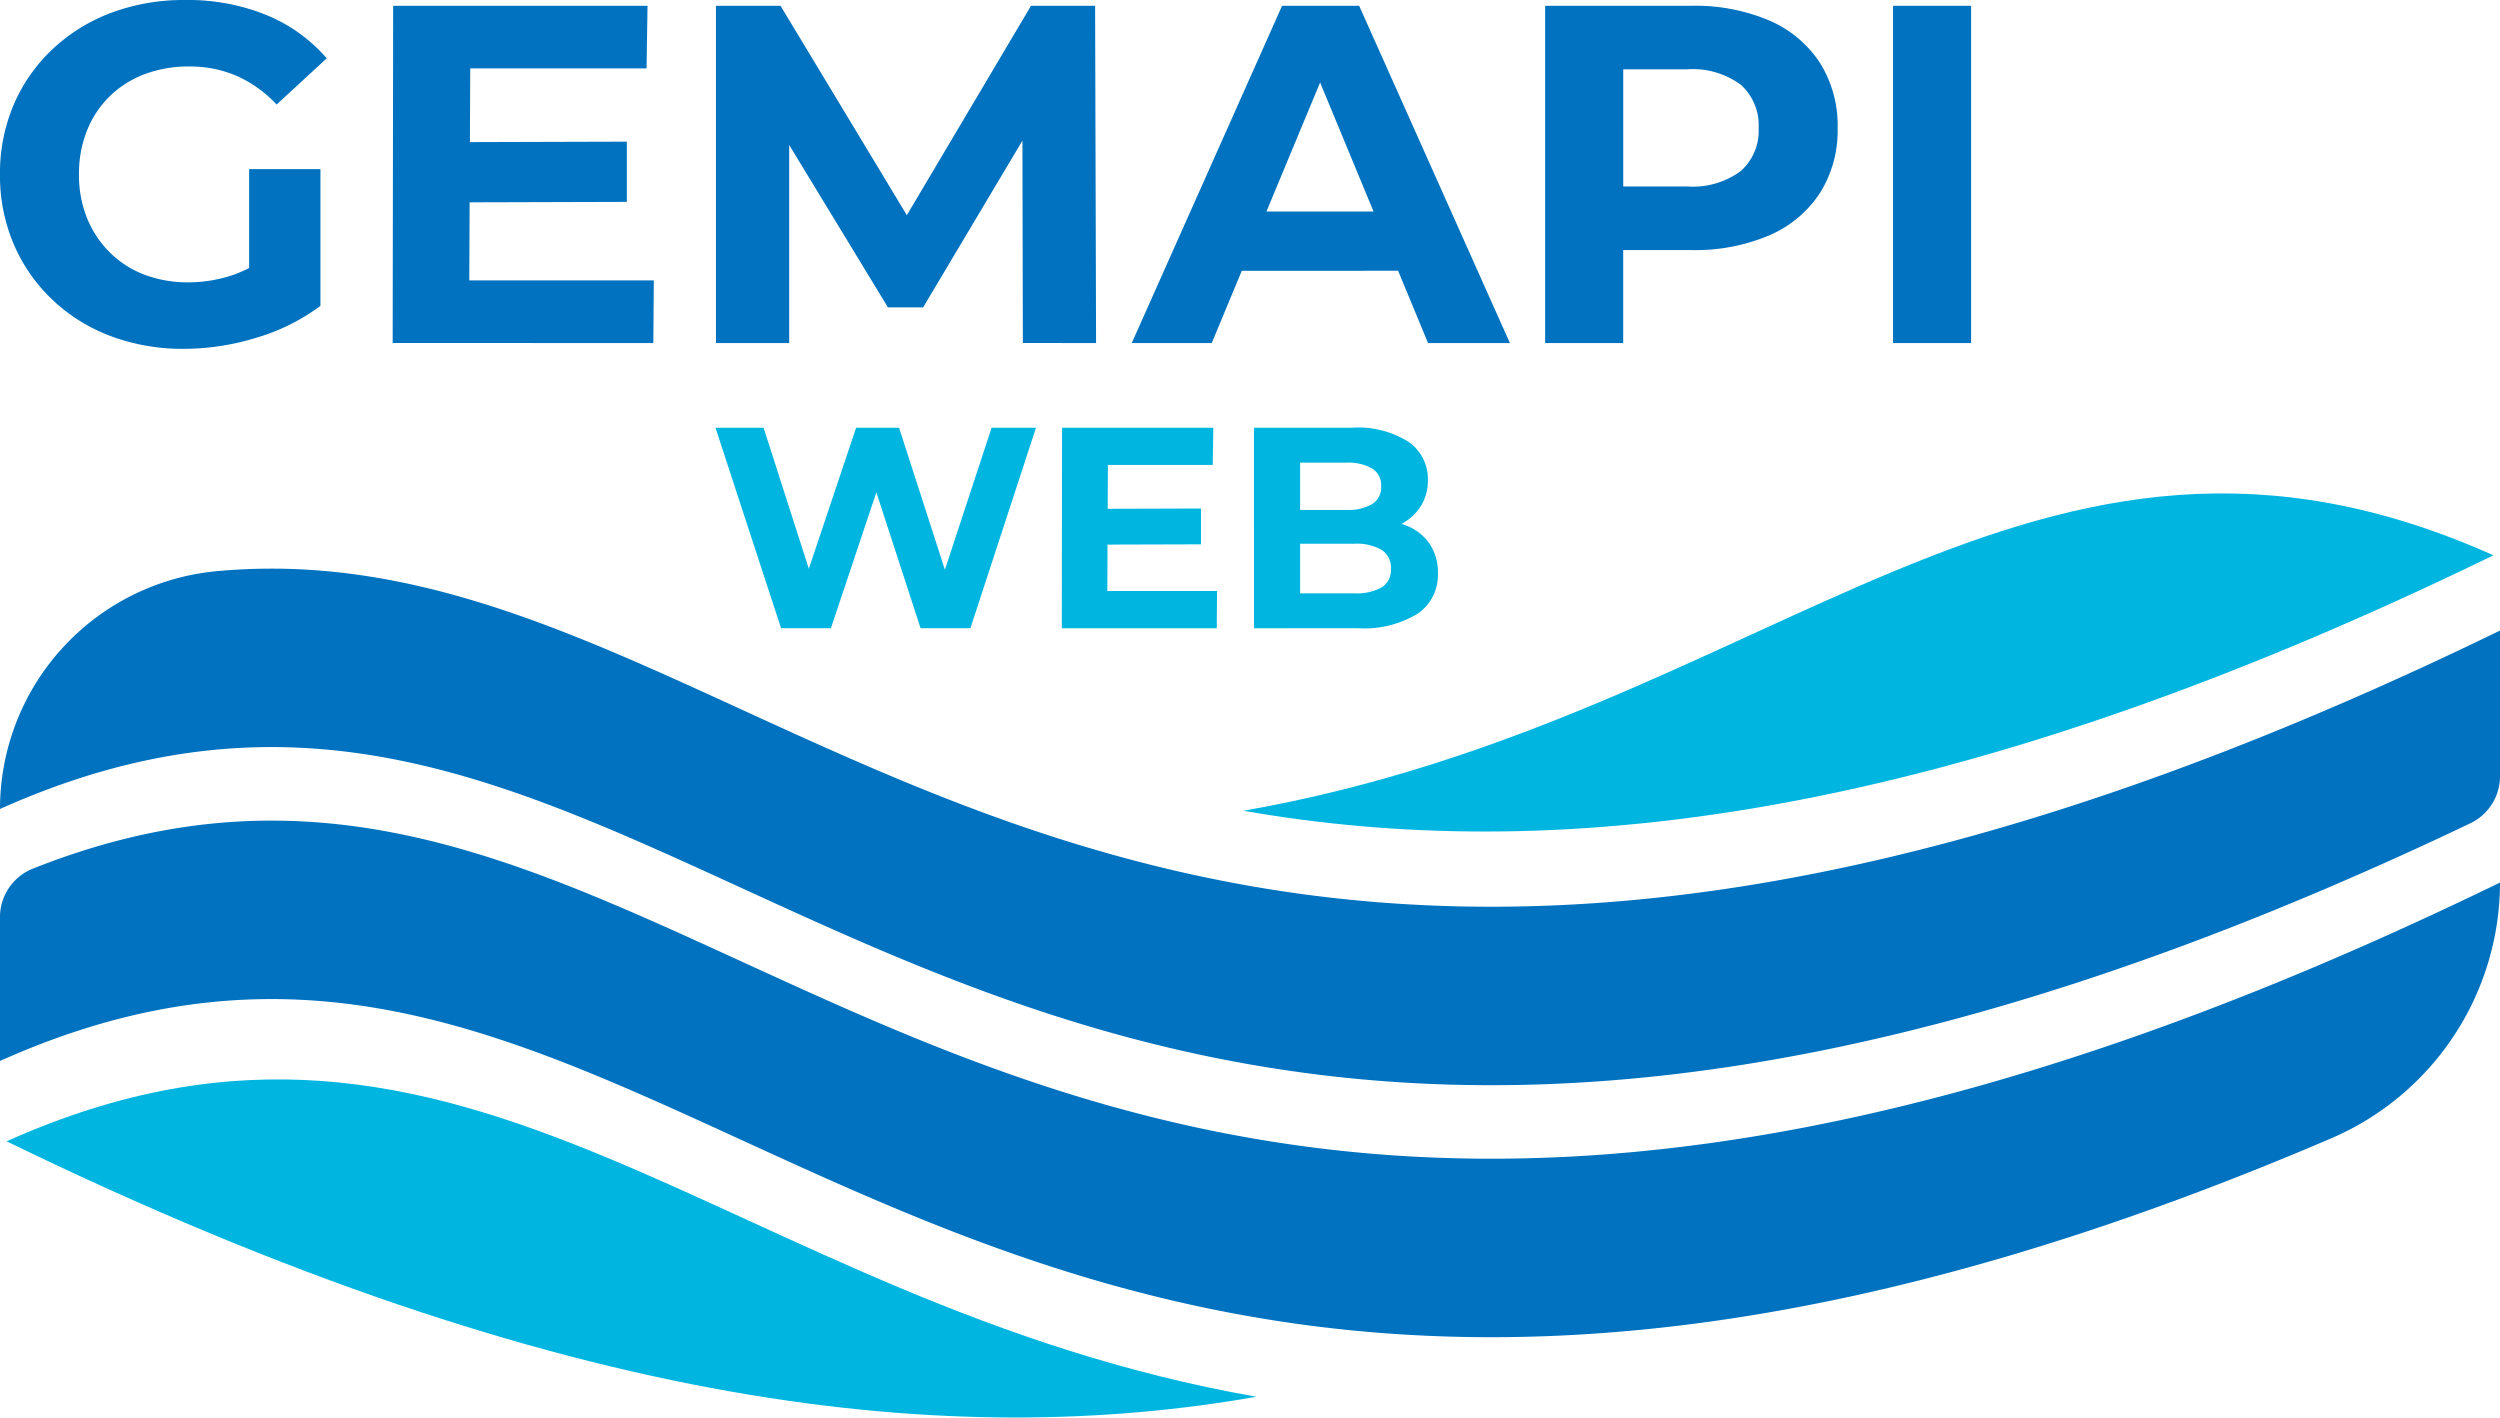
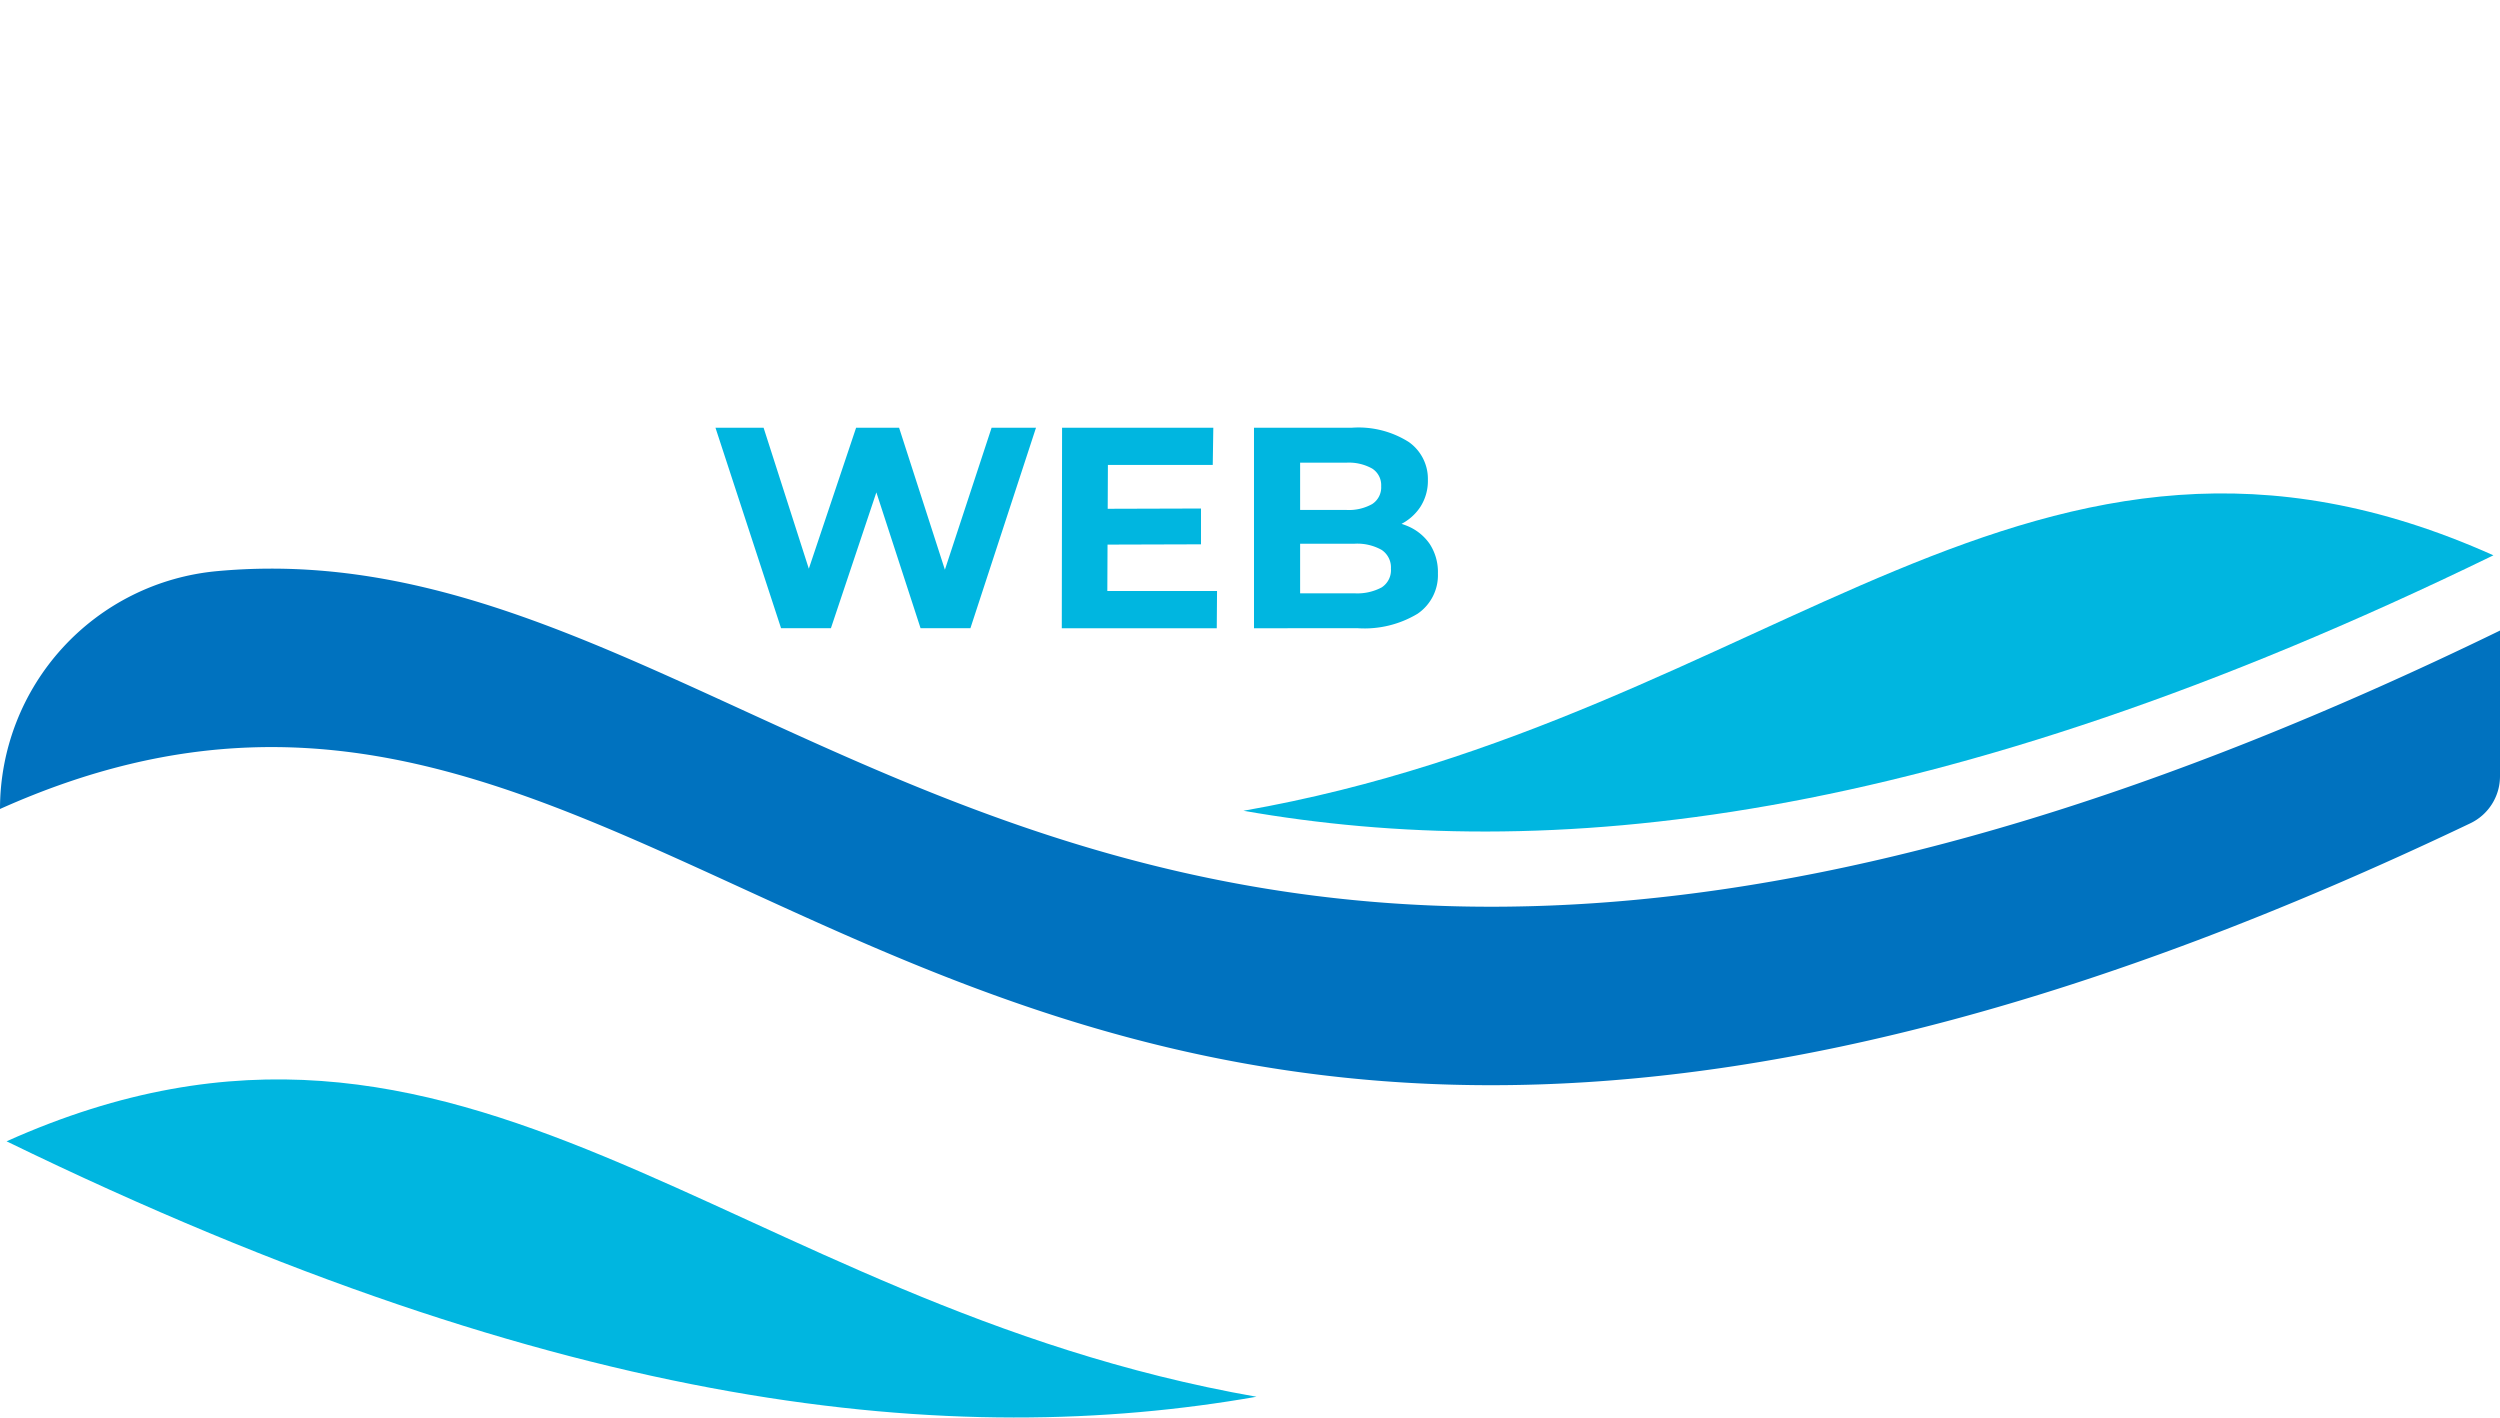
<svg xmlns="http://www.w3.org/2000/svg" width="166.5" height="94.407" viewBox="0 0 166.5 94.407">
  <g id="Groupe_1973" data-name="Groupe 1973" transform="translate(-83 -373.5)">
-     <path id="Tracé_393" data-name="Tracé 393" d="M75,71.86v9.587c46.175-20.692,61.5,45.316,155.228,5.165A18.557,18.557,0,0,0,241.5,69.563c-102.257,49.786-118.061-19.314-164.313-.925A3.47,3.47,0,0,0,75,71.86" transform="translate(8 362.714)" fill="#0072bf" />
    <path id="Tracé_394" data-name="Tracé 394" d="M406.939,4.122c-30.685-13.75-47.747,10.785-83.247,17.013,19.99,3.506,45.83,1.206,83.247-17.013" transform="translate(-157.878 406.362)" fill="#00b6e0" />
    <path id="Tracé_395" data-name="Tracé 395" d="M75,31.051h0c47.661-21.36,62.458,49.652,164.521.954a3.472,3.472,0,0,0,1.979-3.131V19.167C148.8,64.3,127.149,11.733,89.456,15.21A15.912,15.912,0,0,0,75,31.051" transform="translate(8 396.328)" fill="#0072bf" />
    <path id="Tracé_396" data-name="Tracé 396" d="M76.316,121.32c30.679-13.75,47.744,10.785,83.243,17.013-19.994,3.505-45.829,1.205-83.243-17.013" transform="translate(7.122 328.191)" fill="#00b6e0" />
-     <path id="Tracé_403" data-name="Tracé 403" d="M14.6-19.488a13.629,13.629,0,0,1-4.893-.85,11.517,11.517,0,0,1-3.883-2.423,11.128,11.128,0,0,1-2.567-3.69A11.613,11.613,0,0,1,2.34-31.1a11.613,11.613,0,0,1,.915-4.653,11.018,11.018,0,0,1,2.583-3.69A11.658,11.658,0,0,1,9.752-41.87a13.853,13.853,0,0,1,4.942-.85,13.871,13.871,0,0,1,5.375.995A10.644,10.644,0,0,1,24.1-38.837l-3.337,3.08A8.144,8.144,0,0,0,18.1-37.666a7.823,7.823,0,0,0-3.145-.626,8.322,8.322,0,0,0-2.984.513A6.649,6.649,0,0,0,9.64-36.3a6.625,6.625,0,0,0-1.508,2.278A7.756,7.756,0,0,0,7.6-31.1a7.666,7.666,0,0,0,.529,2.888A6.8,6.8,0,0,0,9.64-25.922a6.567,6.567,0,0,0,2.31,1.492,8.1,8.1,0,0,0,2.936.513,9.242,9.242,0,0,0,3-.5,8.658,8.658,0,0,0,2.84-1.685l2.952,3.754a13.54,13.54,0,0,1-4.252,2.118A16.5,16.5,0,0,1,14.6-19.488Zm4.332-3.53v-8.439h4.749v9.113ZM33.241-33.254l10.846-.032v4.011l-10.814.032Zm.353,9.209h12.29l-.032,4.171H28.492l.032-22.461H45.466L45.4-38.164H33.658Zm16.429,4.171V-42.335h4.3l9.562,15.851H61.606l9.4-15.851h4.268l.064,22.461H70.462L70.43-34.858h.9L63.82-22.248H61.478L53.809-34.858H54.9v14.985Zm27.692,0L87.726-42.335H92.86L102.9-19.873H97.448L89.234-39.7h2.054l-8.247,19.83Zm5.006-4.813,1.38-3.947H95.651l1.412,3.947Zm22.526,4.813V-42.335h9.723a12.629,12.629,0,0,1,5.2.979,7.612,7.612,0,0,1,3.369,2.808,7.838,7.838,0,0,1,1.187,4.364,7.779,7.779,0,0,1-1.187,4.332,7.612,7.612,0,0,1-3.369,2.808,12.629,12.629,0,0,1-5.2.979h-6.835l2.31-2.342v8.535Zm5.2-7.958-2.31-2.471h6.546a5.377,5.377,0,0,0,3.594-1.027,3.575,3.575,0,0,0,1.187-2.856,3.613,3.613,0,0,0-1.187-2.888,5.377,5.377,0,0,0-3.594-1.027h-6.546l2.31-2.471Zm17.969,7.958V-42.335h5.2v22.461Z" transform="translate(80.66 416.22)" fill="#0072bf" />
    <path id="Tracé_407" data-name="Tracé 407" d="M5.469-21.646,1.1-35H4.305L8.1-23.172H6.5L10.467-35h2.862l3.816,11.828H15.6L19.491-35h2.957L18.079-21.646H14.76L11.383-32.024h.878L8.788-21.646ZM26.988-29.6l6.448-.019v2.385l-6.429.019Zm.21,5.475h7.307l-.019,2.48H24.165L24.184-35H34.257l-.038,2.48H27.236Zm9.768,2.48V-35h6.525a6.26,6.26,0,0,1,3.787.954,3,3,0,0,1,1.269,2.518,3.207,3.207,0,0,1-.515,1.822,3.374,3.374,0,0,1-1.412,1.192,4.808,4.808,0,0,1-2.06.42l.362-.782a5.7,5.7,0,0,1,2.232.41,3.355,3.355,0,0,1,1.517,1.211,3.418,3.418,0,0,1,.544,1.965,3.105,3.105,0,0,1-1.355,2.68,6.858,6.858,0,0,1-3.987.963Zm3.072-2.327h3.606a3.448,3.448,0,0,0,1.822-.391,1.367,1.367,0,0,0,.62-1.25,1.4,1.4,0,0,0-.62-1.25,3.317,3.317,0,0,0-1.822-.41H39.809v-2.251h3.3a3.169,3.169,0,0,0,1.727-.391,1.325,1.325,0,0,0,.6-1.192,1.307,1.307,0,0,0-.6-1.173,3.169,3.169,0,0,0-1.727-.391H40.038Z" transform="translate(129.55 436.986)" fill="#00b6e0" />
  </g>
</svg>